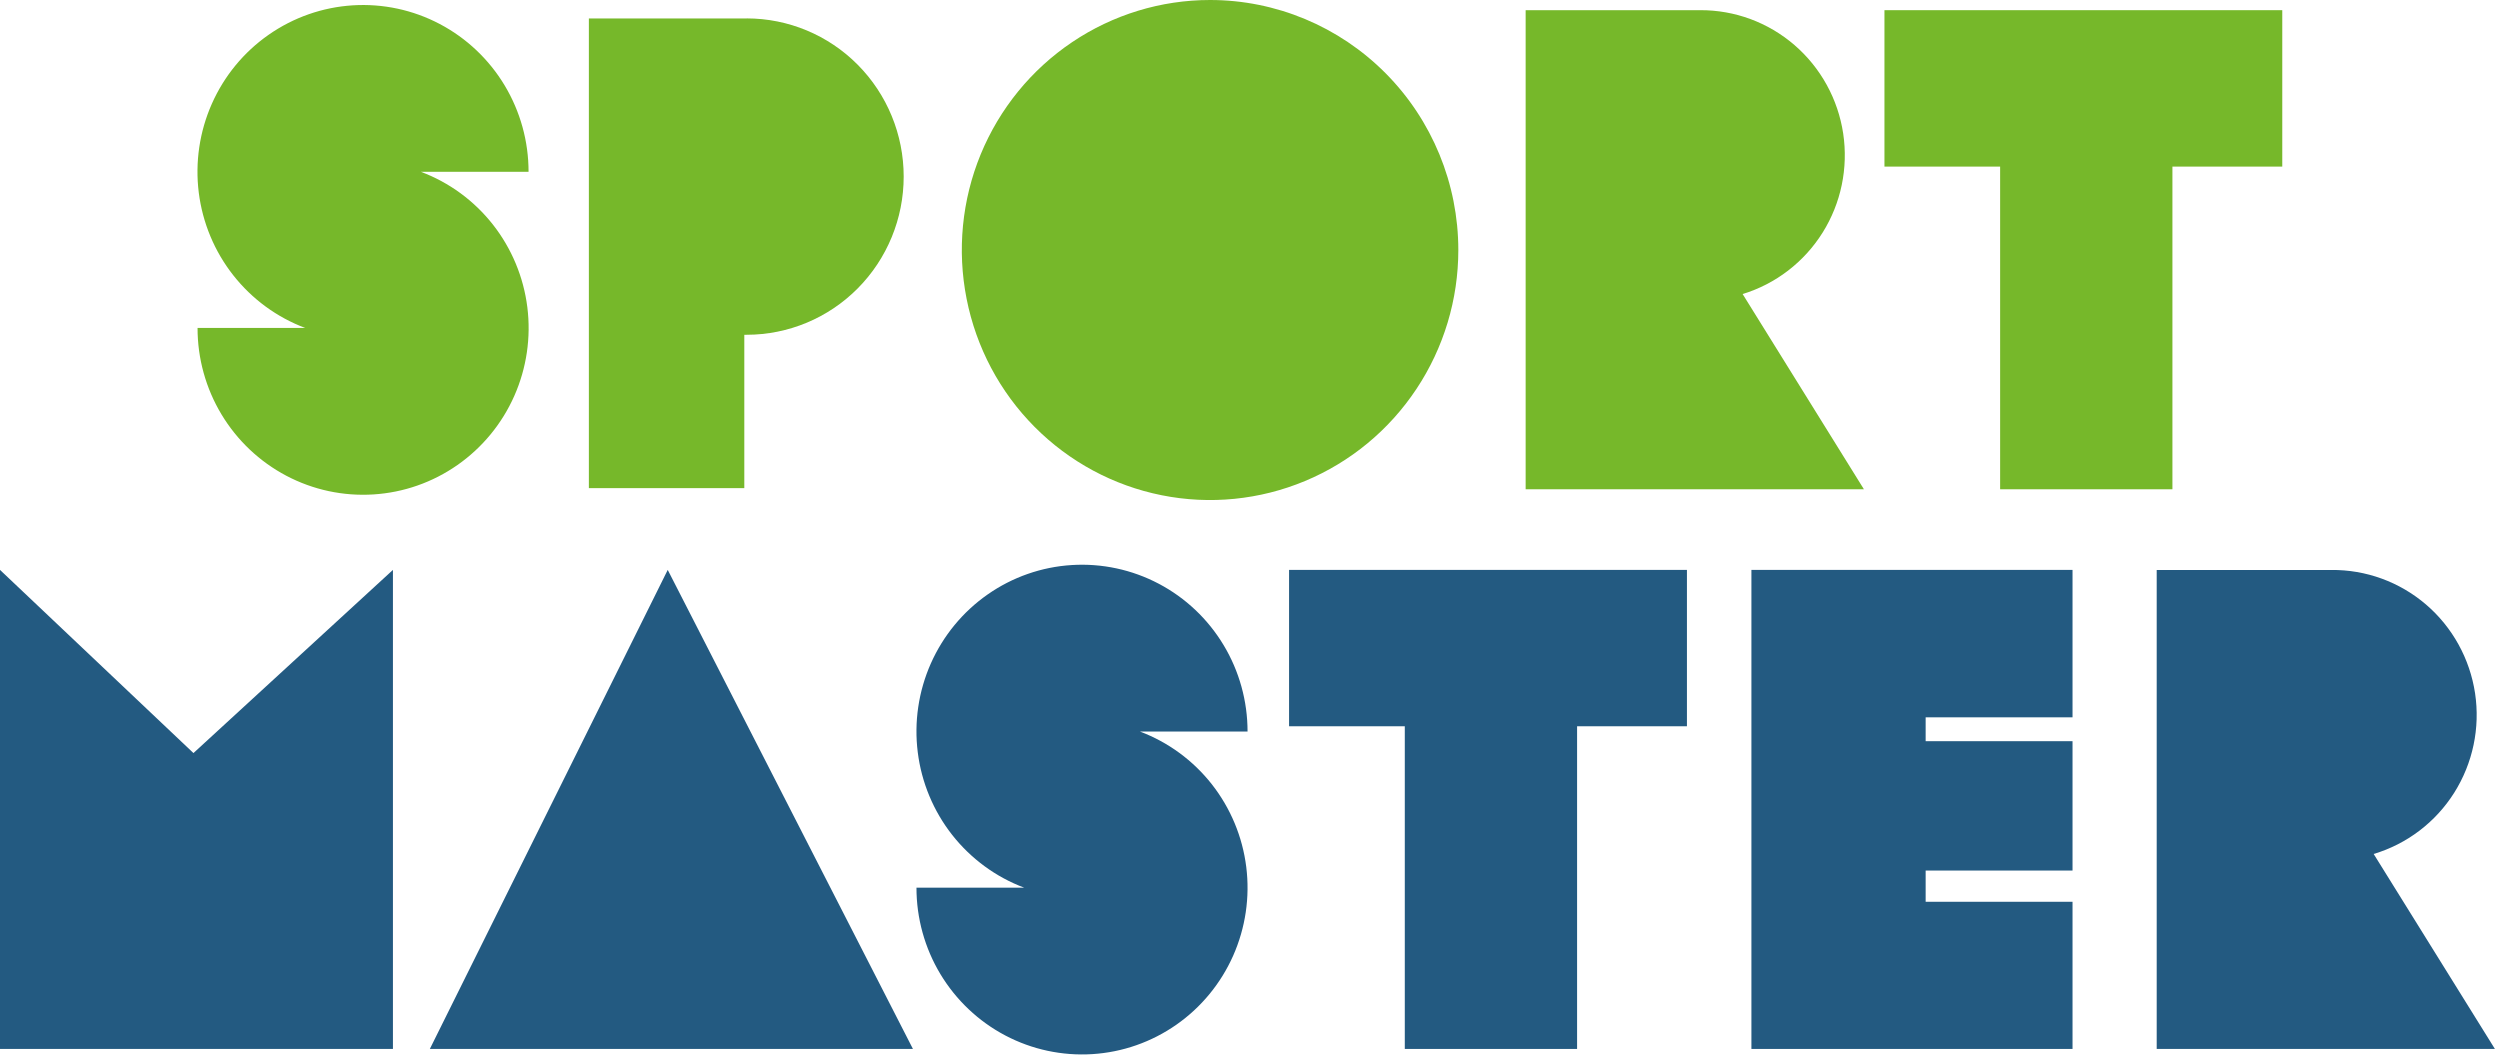
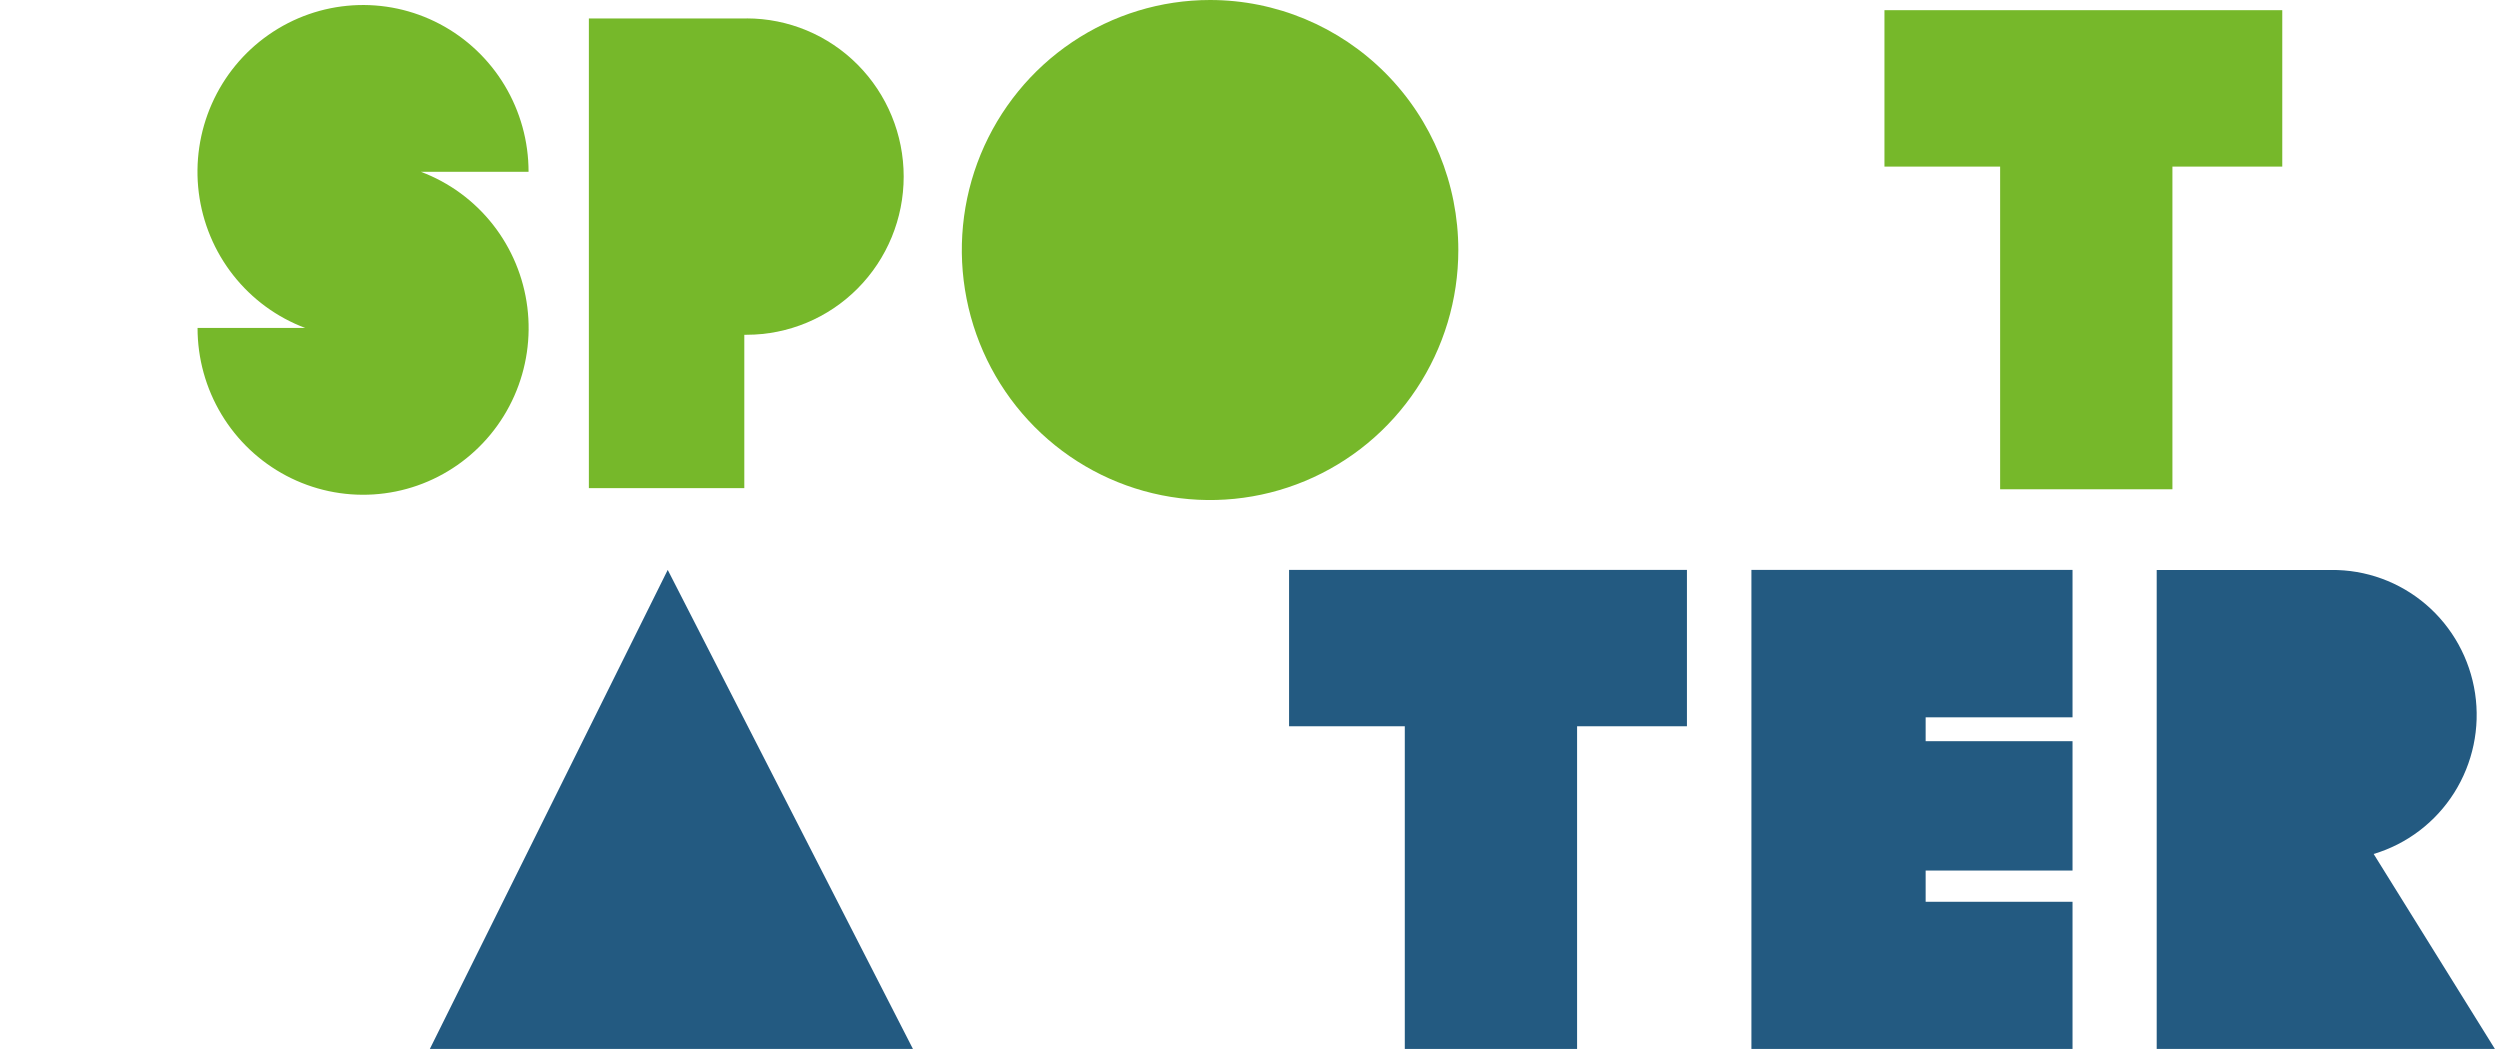
<svg xmlns="http://www.w3.org/2000/svg" width="97" height="41" viewBox="0 0 97 41" fill="none">
  <g clip-path="url(#clip0_4775_120996)">
    <path d="M73.117 0.395V6.464H77.605V18.984H84.29V6.464H88.552V0.395H73.117Z" fill="#76B82A" />
    <path d="M16.332 6.667H20.508C20.509 5.485 20.188 4.326 19.581 3.315C18.974 2.304 18.103 1.48 17.064 0.932C16.024 0.384 14.856 0.133 13.685 0.207C12.514 0.281 11.386 0.676 10.422 1.35C9.458 2.023 8.696 2.95 8.219 4.029C7.741 5.109 7.566 6.299 7.712 7.471C7.859 8.643 8.321 9.753 9.05 10.679C9.778 11.605 10.744 12.313 11.844 12.725H7.665C7.664 13.907 7.985 15.066 8.592 16.076C9.199 17.087 10.07 17.911 11.109 18.459C12.148 19.007 13.317 19.258 14.488 19.184C15.658 19.111 16.787 18.716 17.75 18.042C18.714 17.368 19.476 16.442 19.954 15.363C20.432 14.284 20.607 13.094 20.461 11.922C20.315 10.749 19.852 9.64 19.125 8.714C18.397 7.787 17.431 7.079 16.332 6.667Z" fill="#76B82A" />
-     <path d="M67.614 11.409C68.898 11.016 69.999 10.171 70.716 9.027C71.433 7.884 71.716 6.519 71.516 5.182C71.315 3.845 70.643 2.625 69.623 1.746C68.603 0.867 67.303 0.387 65.96 0.395H59.195V18.984H72.32L67.614 11.409Z" fill="#76B82A" />
    <path d="M28.979 0.716H22.848V18.939H28.879V12.989H28.969C30.585 12.989 32.136 12.342 33.278 11.191C34.421 10.04 35.063 8.479 35.063 6.851C35.063 5.223 34.421 3.662 33.278 2.511C32.136 1.36 30.585 0.714 28.969 0.714" fill="#76B82A" />
    <path d="M56.583 9.701C56.583 11.62 56.018 13.495 54.959 15.09C53.901 16.686 52.397 17.929 50.636 18.663C48.876 19.397 46.94 19.59 45.071 19.215C43.203 18.841 41.486 17.917 40.139 16.56C38.792 15.204 37.875 13.475 37.504 11.593C37.132 9.712 37.322 7.761 38.051 5.988C38.781 4.216 40.015 2.701 41.599 1.635C43.183 0.569 45.045 0 46.95 0C49.505 0.001 51.954 1.023 53.761 2.842C55.567 4.661 56.582 7.128 56.583 9.701Z" fill="#76B82A" />
    <path d="M16.678 40.699H35.422L25.908 22.112L16.678 40.699Z" fill="#235A81" />
-     <path d="M7.506 29.219L0 22.112V40.699H15.246V22.112L7.506 29.219Z" fill="#235A81" />
    <path d="M50.016 22.112V28.179H54.506V40.699H61.191V28.179H65.453V22.112H50.016Z" fill="#235A81" />
    <path d="M67.955 22.112V40.699H80.414V34.989H74.715V33.777H80.414V28.758H74.715V27.832H80.414V22.112H67.955Z" fill="#235A81" />
    <path d="M92.098 33.134C93.39 32.748 94.5 31.904 95.223 30.759C95.946 29.613 96.234 28.243 96.033 26.901C95.831 25.559 95.155 24.335 94.129 23.455C93.102 22.576 91.795 22.1 90.447 22.115H83.68V40.699H96.802L92.098 33.134Z" fill="#235A81" />
-     <path d="M44.228 28.383H48.405C48.405 27.202 48.085 26.043 47.477 25.032C46.87 24.021 46 23.197 44.96 22.649C43.921 22.101 42.752 21.85 41.581 21.924C40.411 21.997 39.282 22.392 38.319 23.066C37.355 23.74 36.593 24.667 36.115 25.746C35.638 26.825 35.462 28.016 35.609 29.188C35.755 30.36 36.218 31.47 36.946 32.396C37.675 33.322 38.641 34.03 39.74 34.442H35.559C35.558 35.623 35.879 36.782 36.486 37.793C37.094 38.803 37.964 39.627 39.003 40.175C40.042 40.723 41.211 40.973 42.381 40.9C43.552 40.827 44.68 40.432 45.644 39.758C46.607 39.085 47.369 38.158 47.847 37.08C48.325 36.001 48.501 34.812 48.355 33.639C48.209 32.467 47.747 31.358 47.02 30.431C46.292 29.505 45.327 28.796 44.228 28.383Z" fill="#235A81" />
  </g>
  <defs>
    <clipPath id="clip0_4775_120996">
      <rect width="97" height="41" fill="white" />
    </clipPath>
  </defs>
</svg>